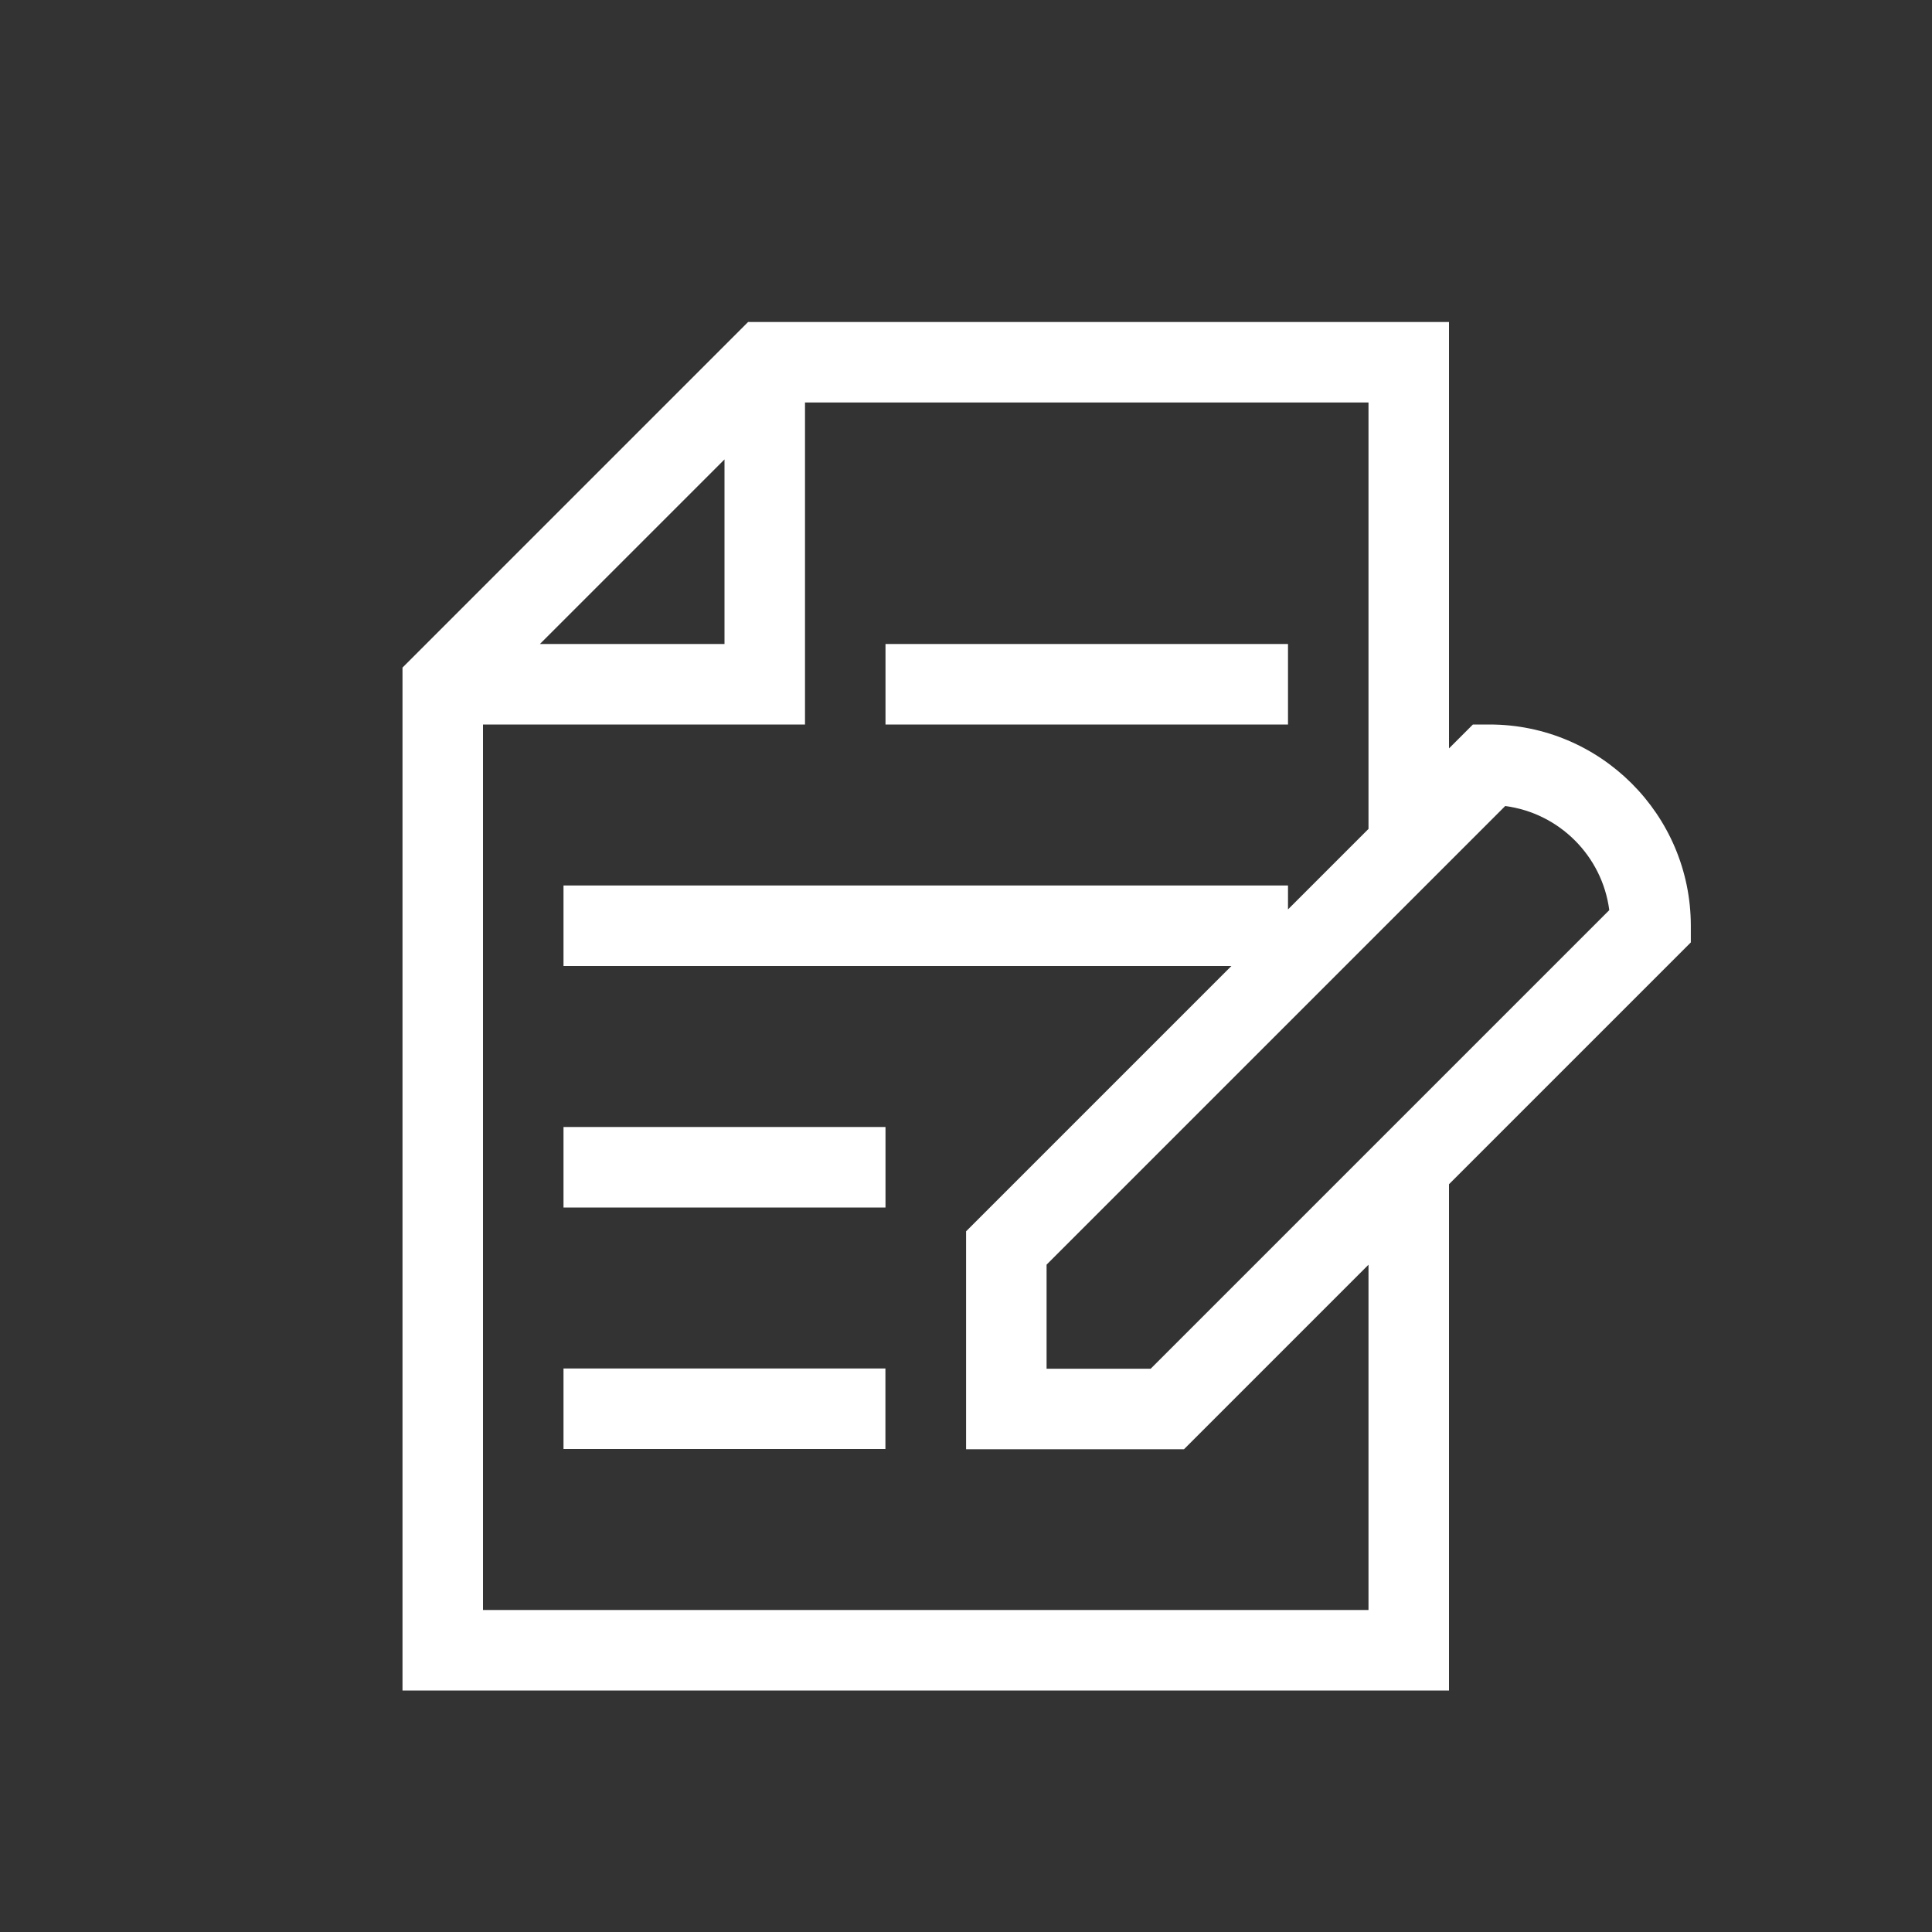
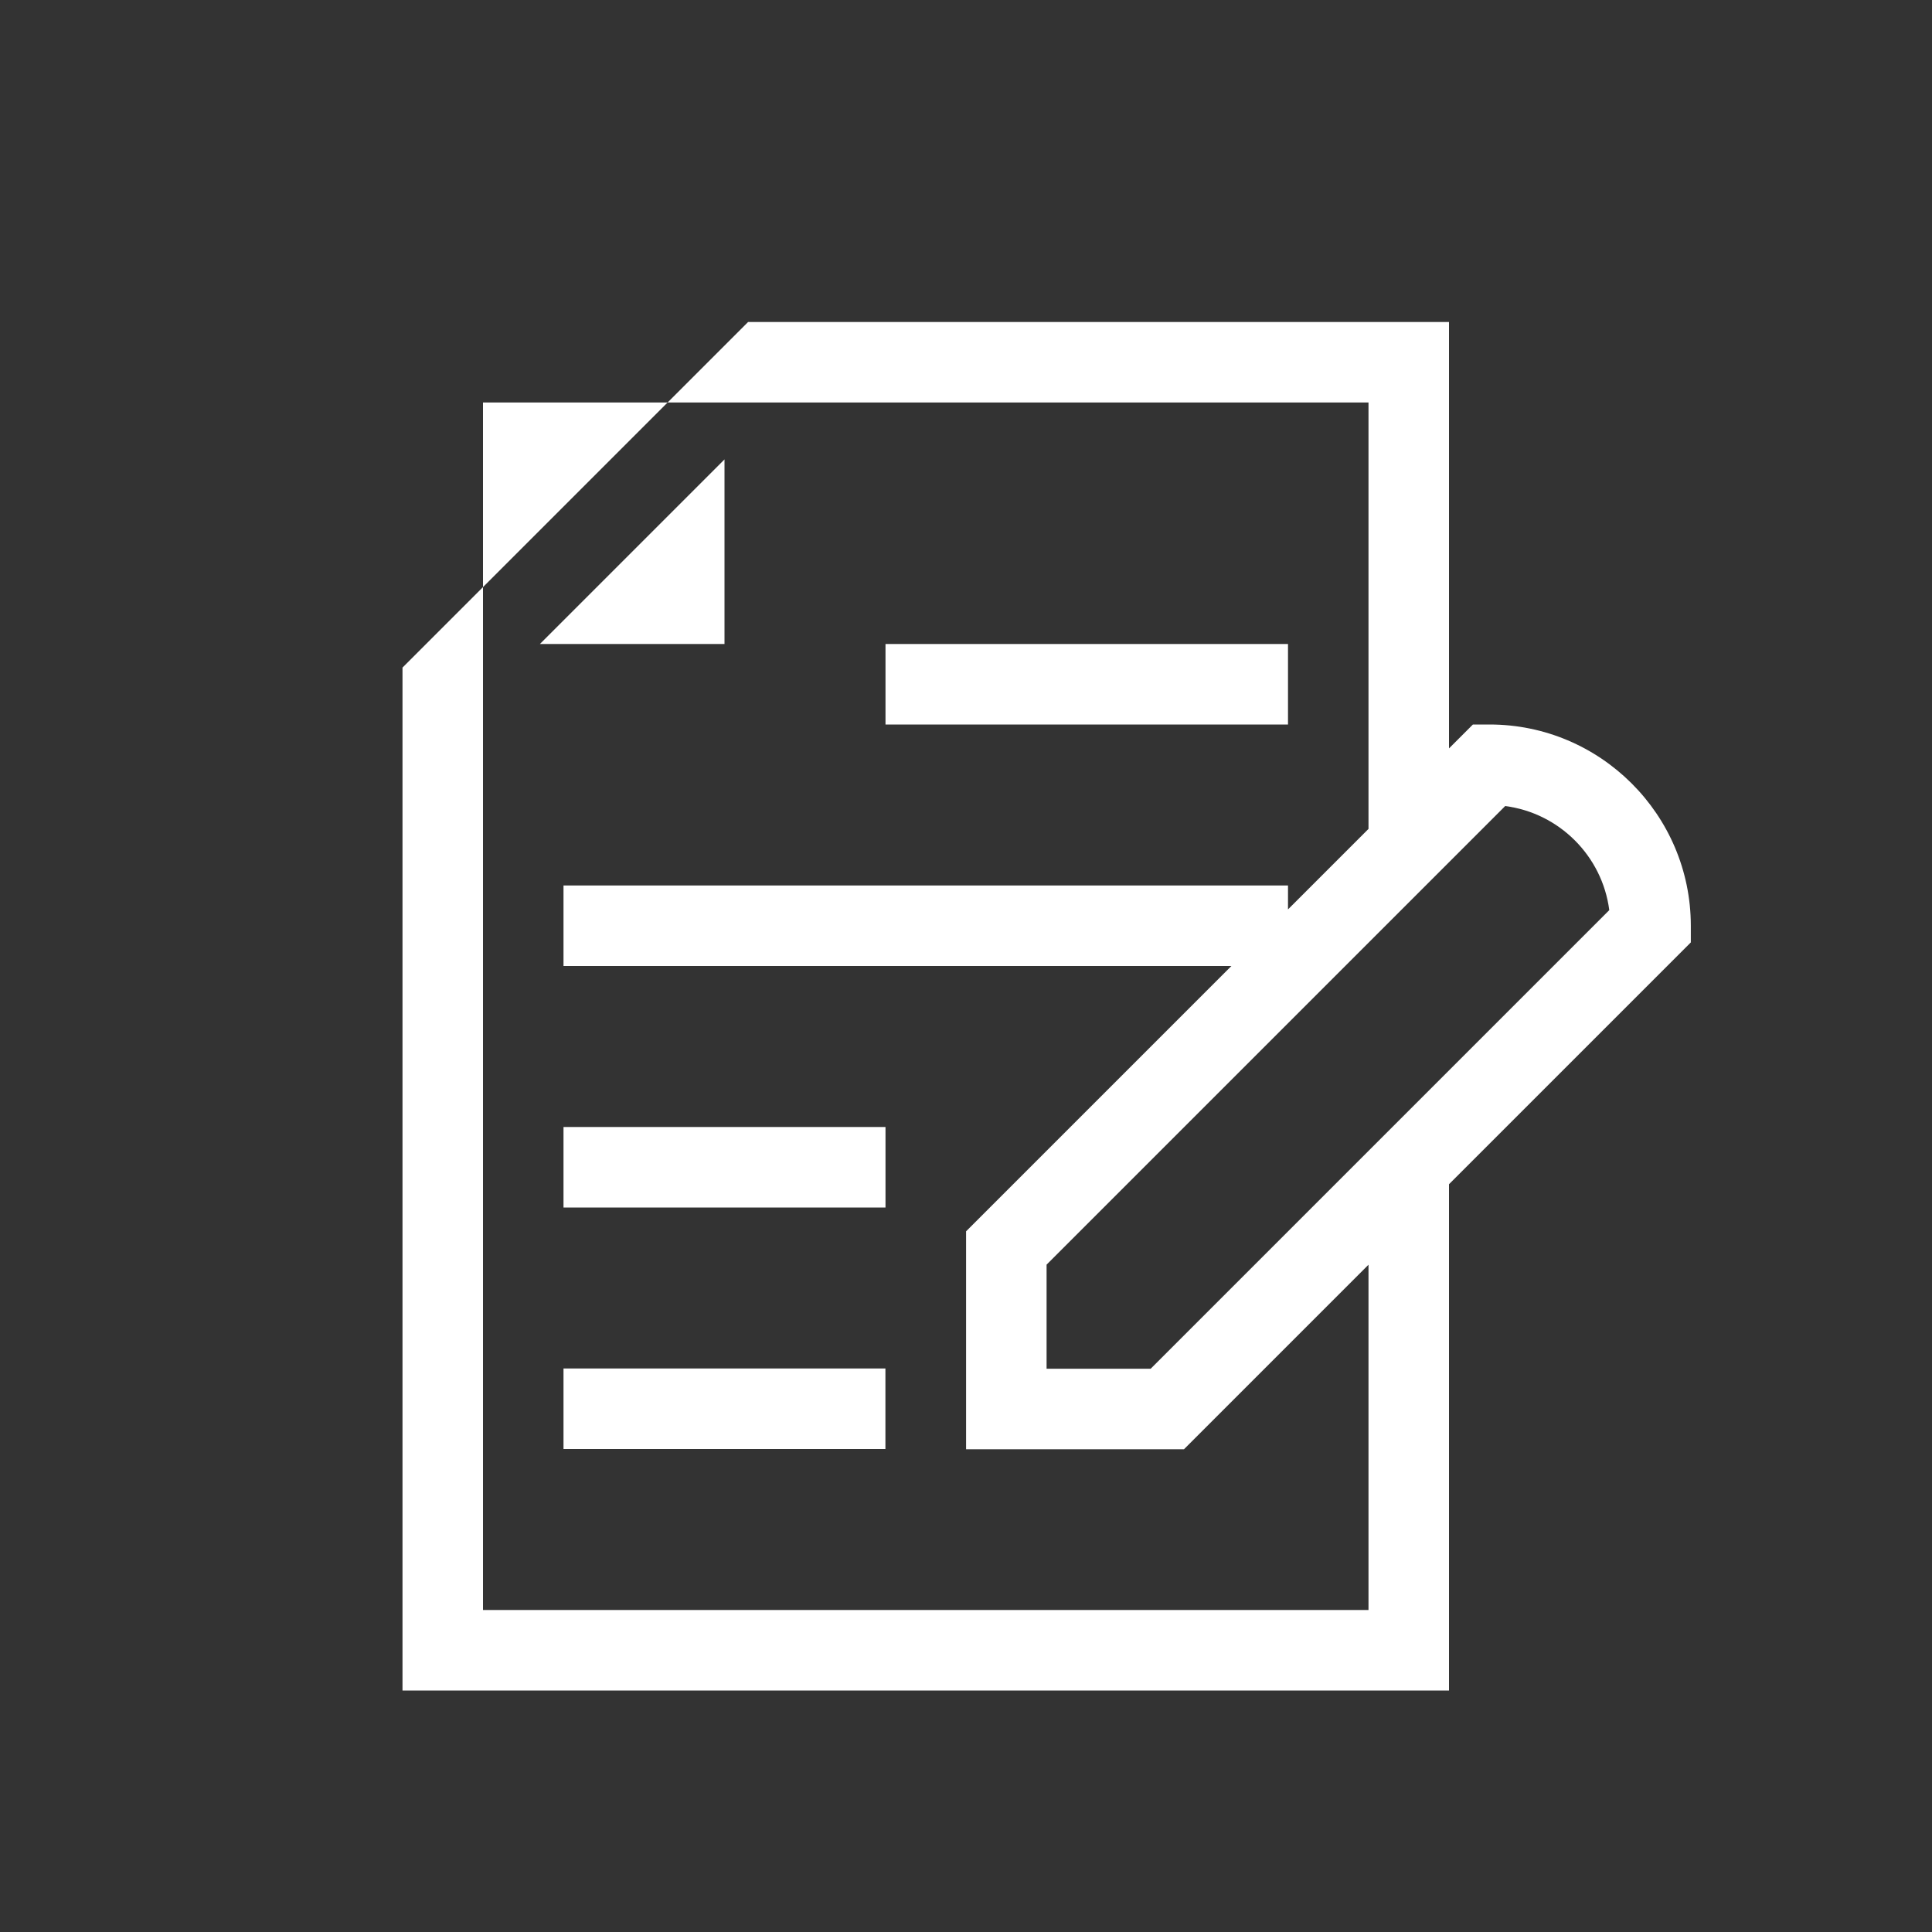
<svg xmlns="http://www.w3.org/2000/svg" width="100" height="100" viewBox="0 0 24 24" fill="none">
  <rect x="0" y="0" width="24" height="24" fill="#333333" stroke="none" />
-   <path fill-rule="evenodd" clip-rule="evenodd" d="M5 8.293V21H17H18V20V14.711L21.004 11.707V11.497C21.002 10.12 19.88 9 18.504 9H18.297L18 9.297V4H9.293L5 8.293ZM17 15.711L14.708 18.003H12.001V15.296L15.297 12H7V11H16V11.297L17 10.297V5H10V9H6V20H17V15.711ZM9 5.707L6.707 8H9V5.707ZM16 9H11V8H16V9ZM11 14V15H7V14H11ZM7 18H10.999V17H7V18ZM14.294 17.003H13.001V15.71L18.698 10.013C19.37 10.1 19.904 10.634 19.991 11.306L14.294 17.003Z" fill="white" />
+   <path fill-rule="evenodd" clip-rule="evenodd" d="M5 8.293V21H17H18V20V14.711L21.004 11.707V11.497C21.002 10.12 19.88 9 18.504 9H18.297L18 9.297V4H9.293L5 8.293ZM17 15.711L14.708 18.003H12.001V15.296L15.297 12H7V11H16V11.297L17 10.297V5H10H6V20H17V15.711ZM9 5.707L6.707 8H9V5.707ZM16 9H11V8H16V9ZM11 14V15H7V14H11ZM7 18H10.999V17H7V18ZM14.294 17.003H13.001V15.71L18.698 10.013C19.37 10.1 19.904 10.634 19.991 11.306L14.294 17.003Z" fill="white" />
</svg>